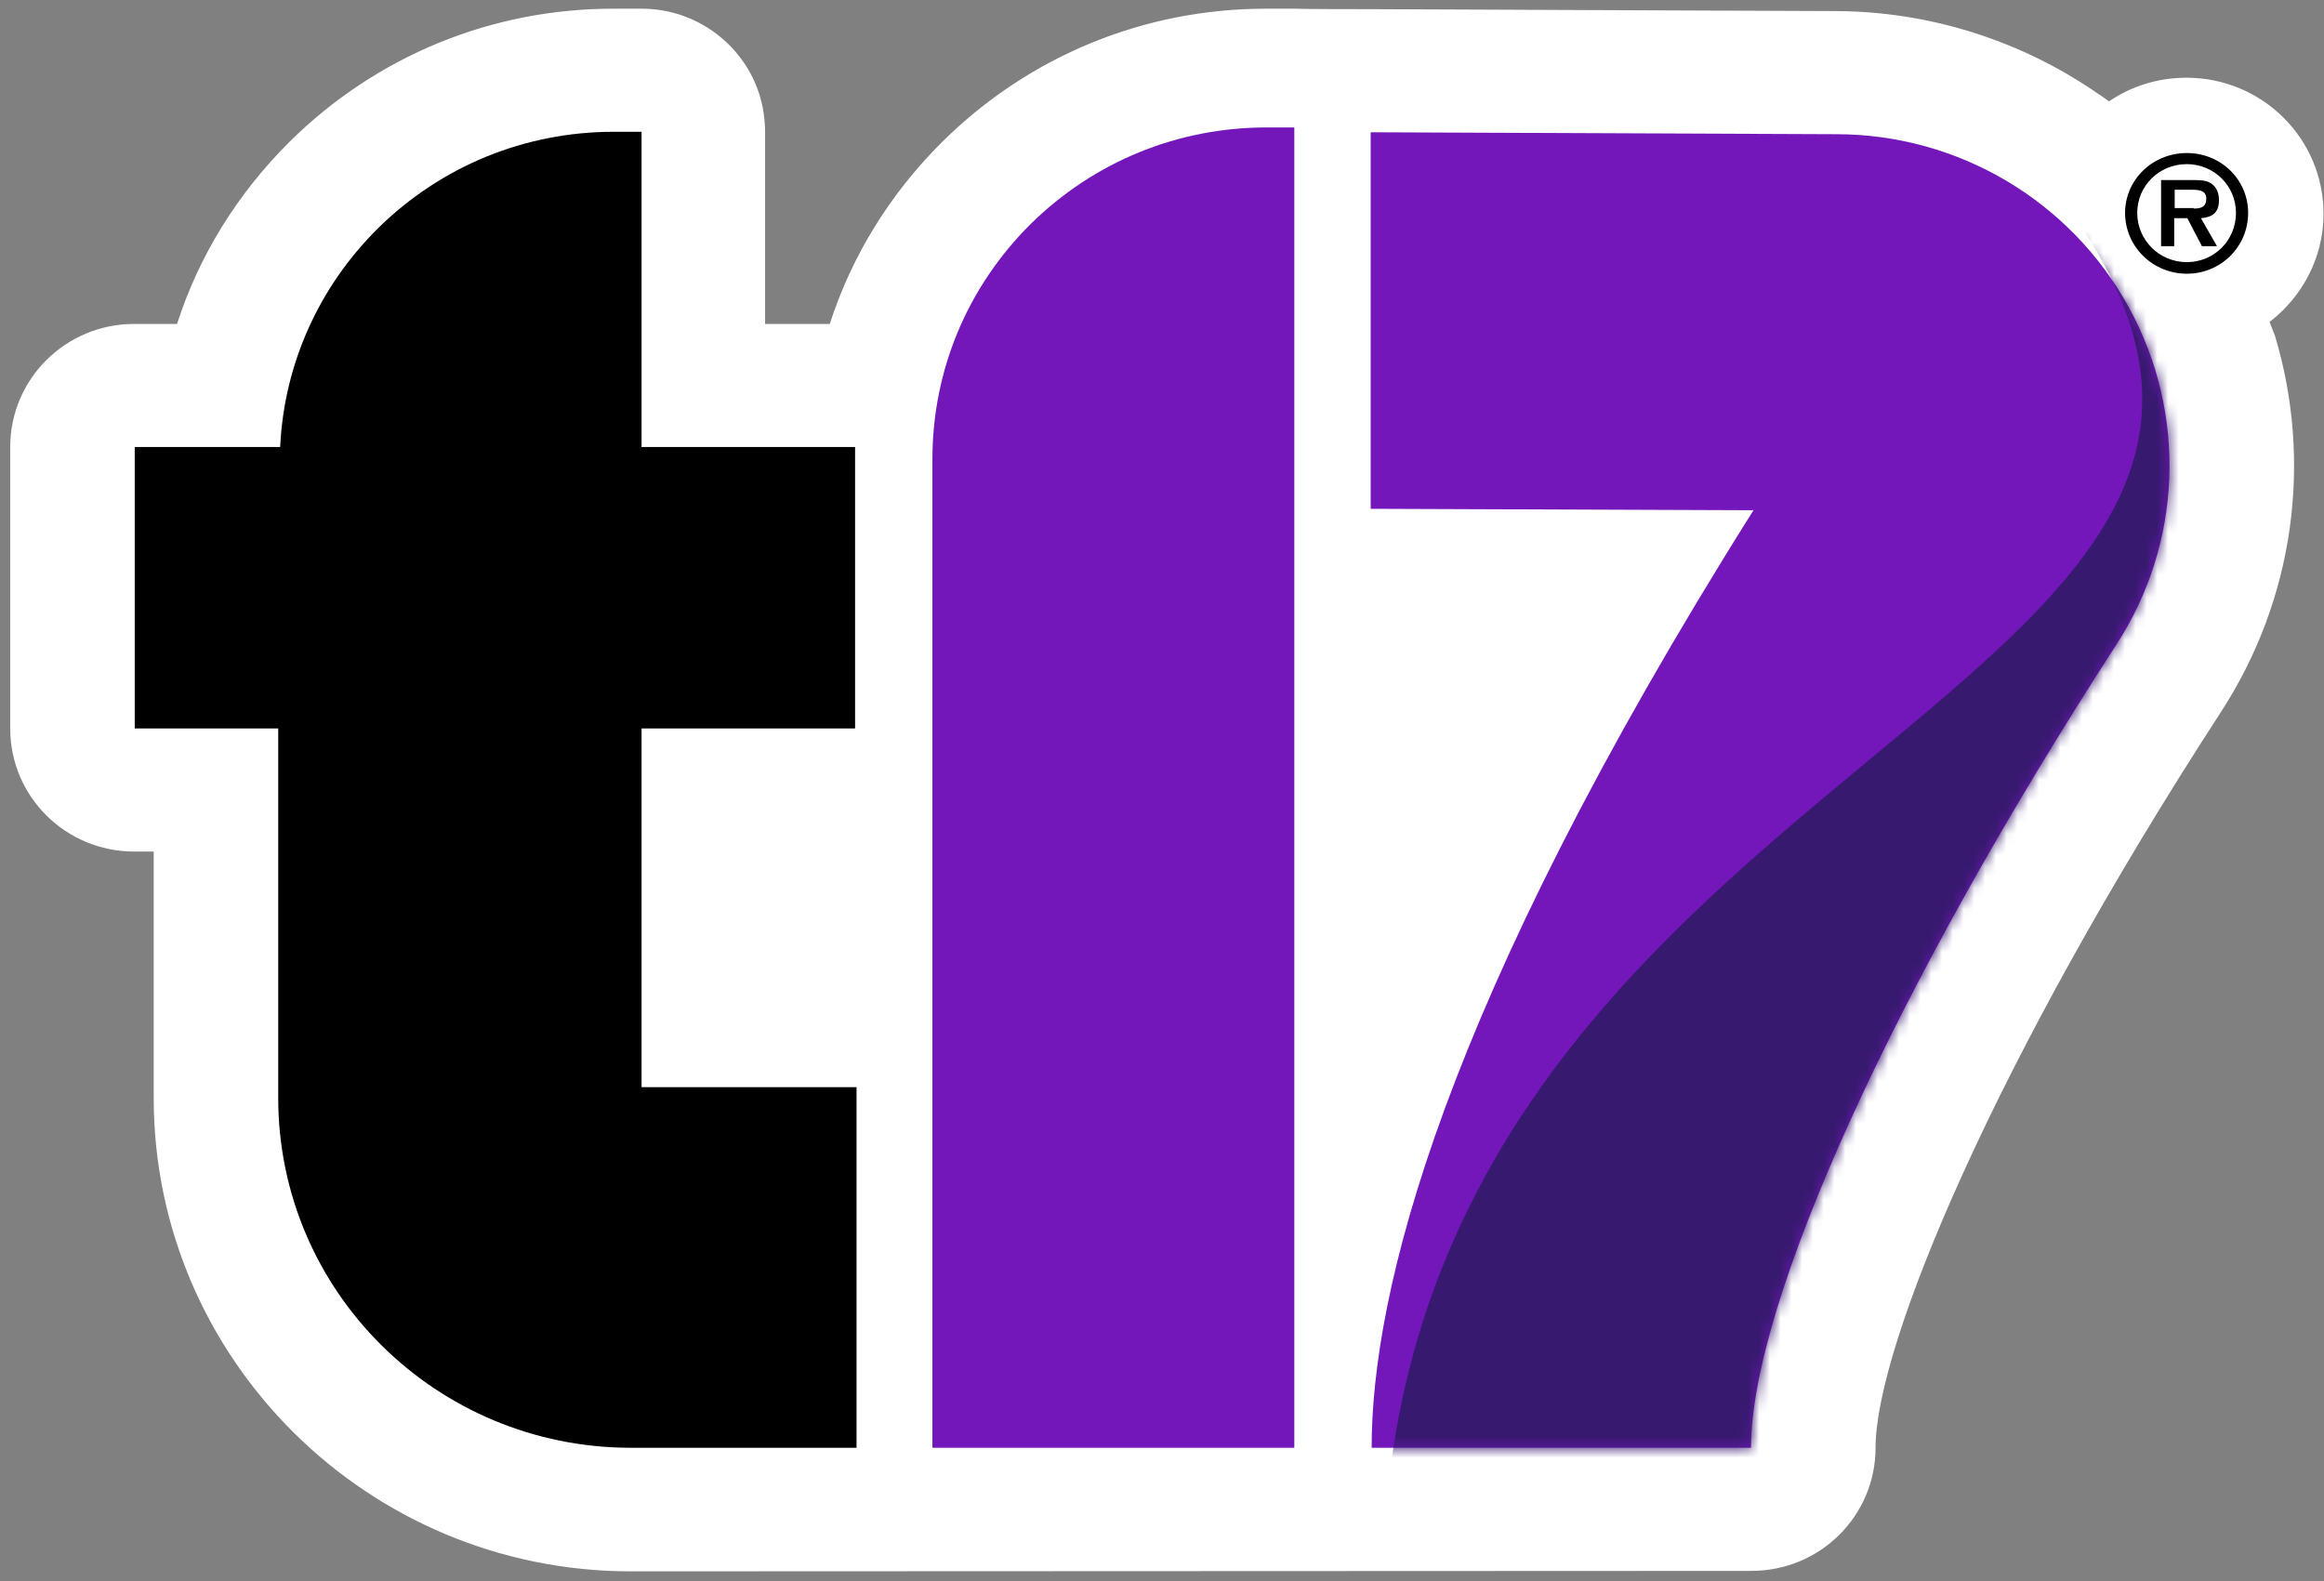
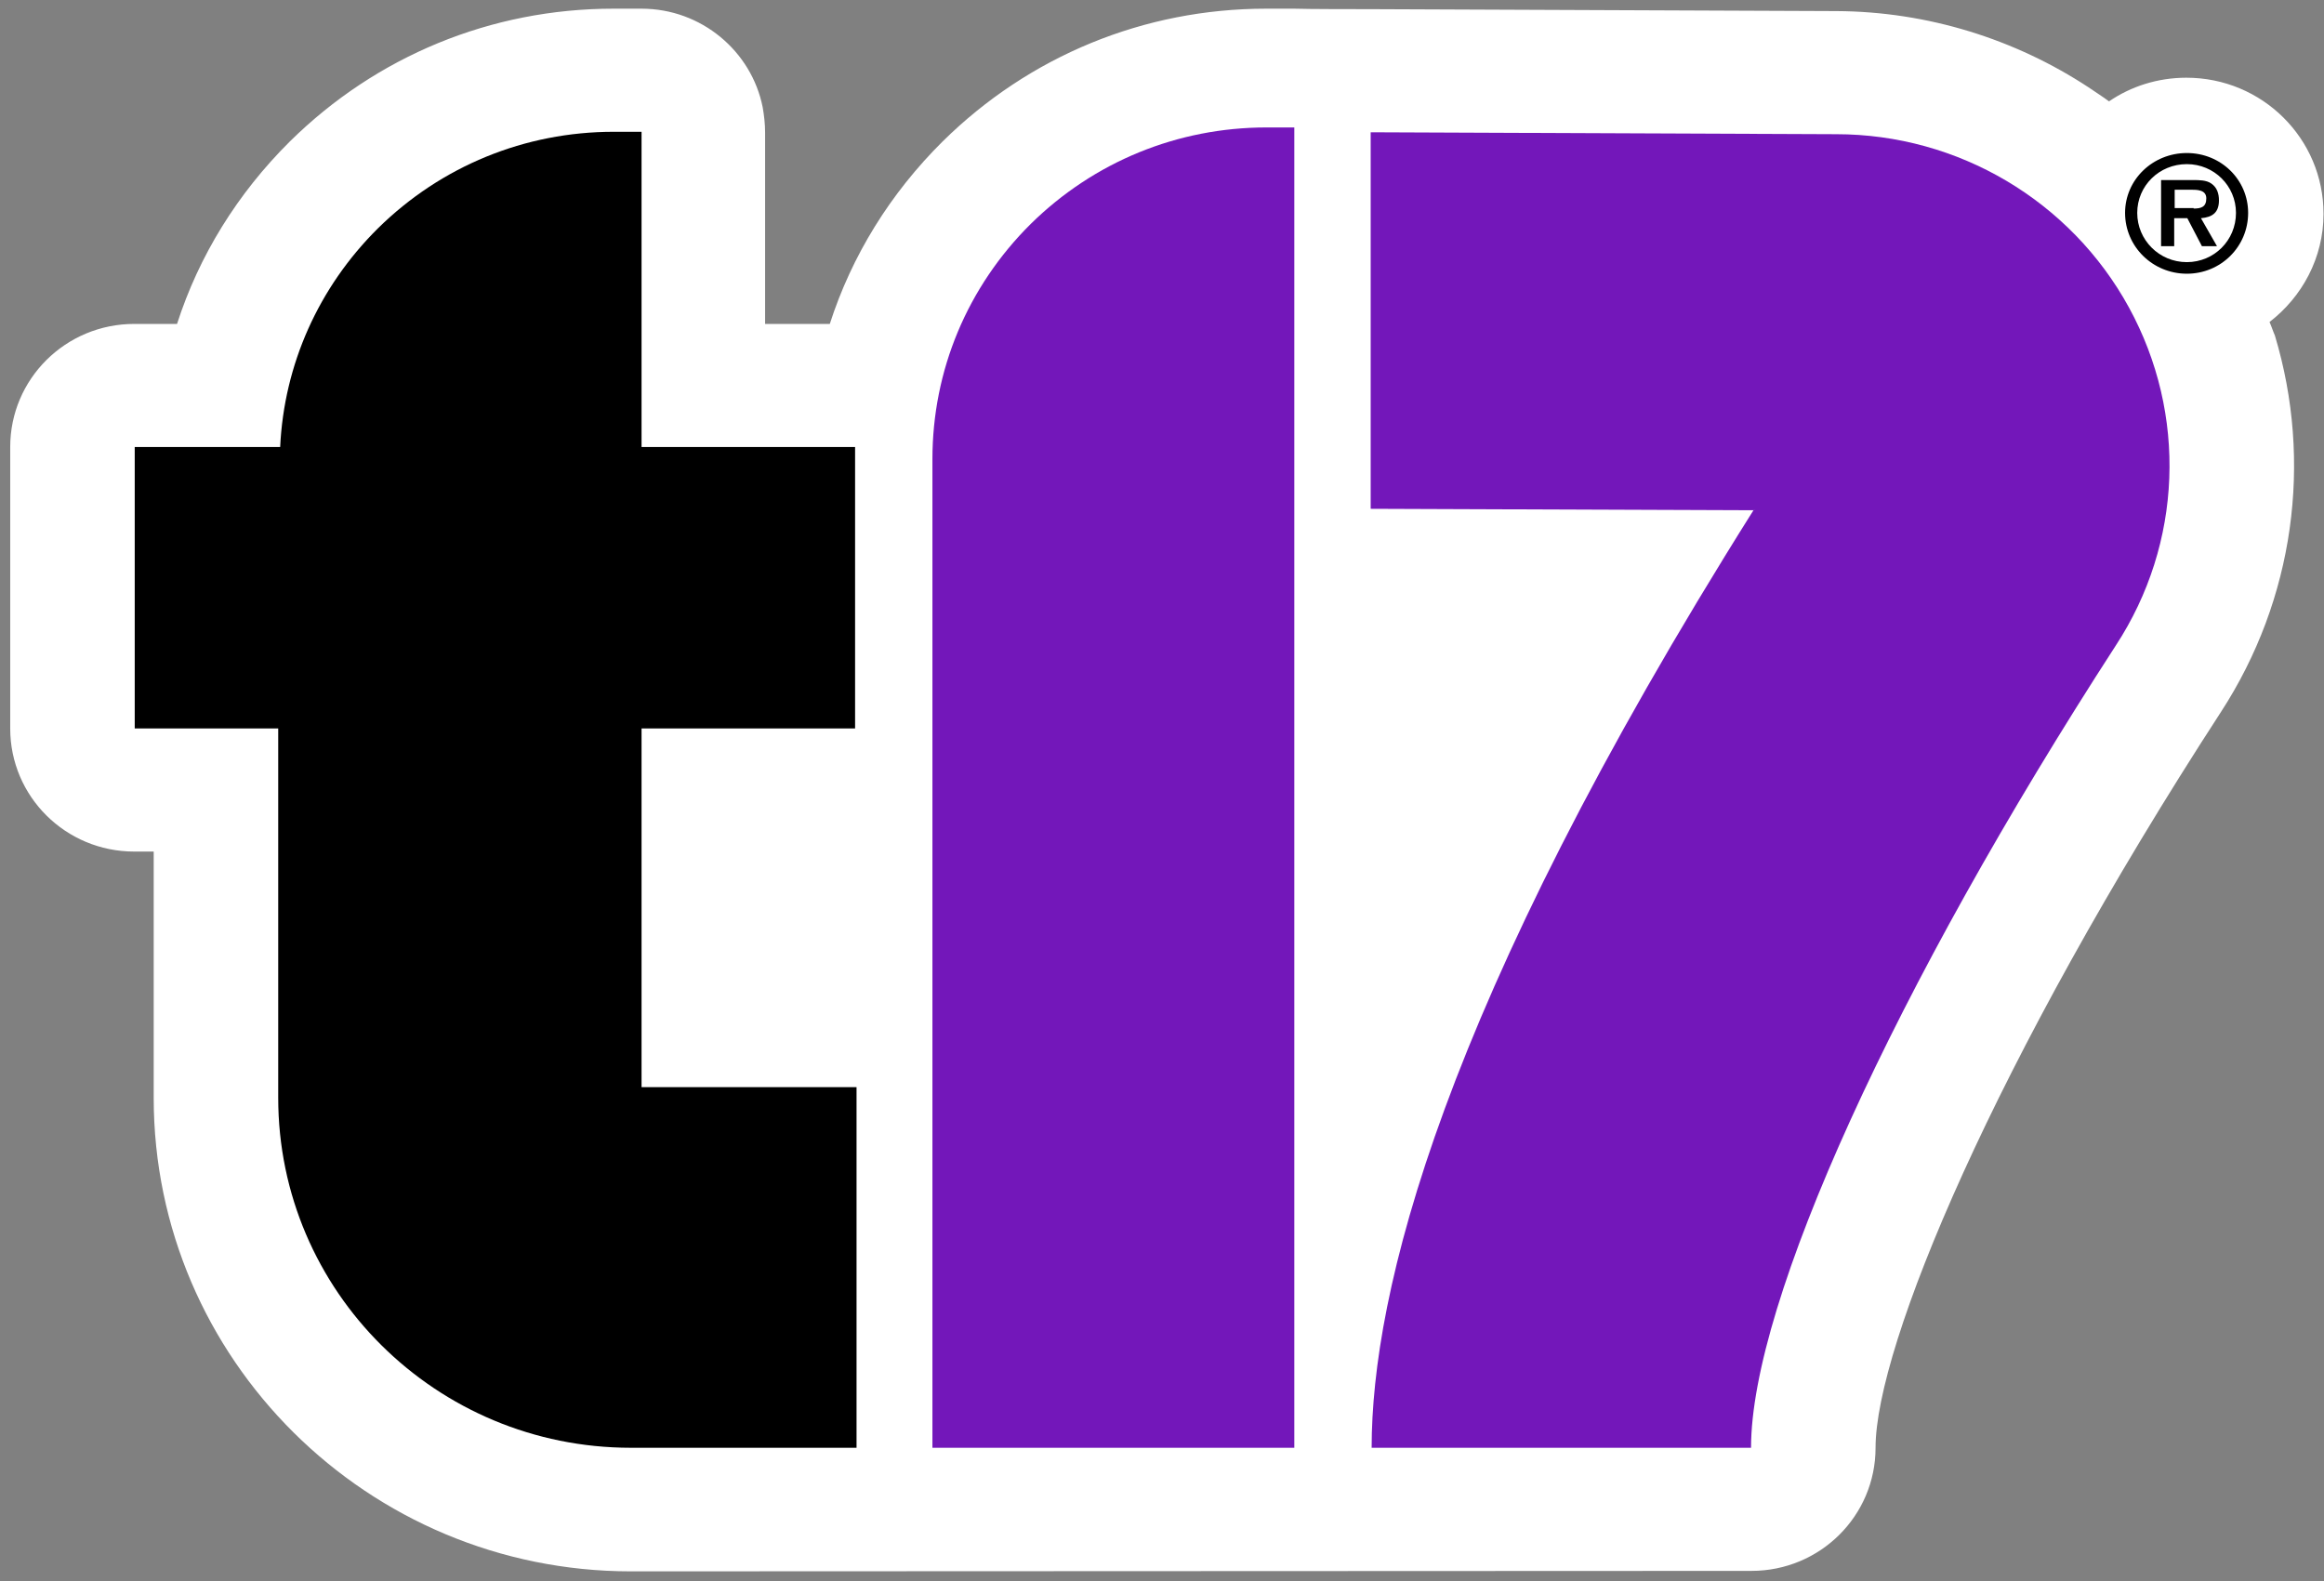
<svg xmlns="http://www.w3.org/2000/svg" width="216" height="147" viewBox="0 0 216 147" fill="none">
  <rect x="0" y="0" width="216" height="147" fill="#808080" stroke="none" />
  <path d="M210.938 29.931C213.967 27.598 215.956 23.963 215.956 19.879C215.956 12.879 210.26 7.224 203.208 7.224C200.54 7.224 198.054 8.032 196.02 9.423C195.477 9.019 194.844 8.615 194.121 8.122C187.295 3.634 179.157 1.076 170.703 1.031L127.395 0.852C126.174 0.852 121.563 0.852 120.297 0.807H117.675C106.328 0.807 95.659 5.205 87.612 13.148C82.729 17.994 79.158 23.783 77.124 30.111H71.111V12.34C71.111 11.532 71.021 10.725 70.885 9.962C69.845 4.756 65.189 0.807 59.628 0.807H57.006C45.659 0.807 34.99 5.205 26.943 13.148C22.061 17.994 18.489 23.783 16.455 30.111H12.477C6.102 30.111 0.949 35.227 0.949 41.554V67.717C0.949 74.044 6.102 79.16 12.477 79.16H14.285V102.047C14.285 126.325 34.176 146.07 58.634 146.07L162.792 146.026C169.166 146.026 174.32 140.91 174.32 134.582C174.32 125.158 185.351 98.636 206.417 66.191C213.244 55.69 214.962 42.901 211.436 31.188C211.255 30.784 211.119 30.335 210.938 29.931Z" fill="white" />
  <path d="M197.511 19.79C197.511 16.693 200.088 14.225 203.253 14.225C206.417 14.225 208.949 16.693 208.949 19.79C208.949 22.931 206.417 25.444 203.253 25.444C200.088 25.444 197.511 22.931 197.511 19.79ZM207.819 19.79C207.819 17.276 205.784 15.257 203.253 15.257C200.676 15.257 198.641 17.276 198.641 19.79C198.641 22.302 200.676 24.367 203.253 24.367C205.784 24.367 207.819 22.347 207.819 19.79ZM206.055 22.886H204.654L203.298 20.283H202.077V22.886H200.857V16.738H203.84C204.383 16.738 205.061 16.738 205.513 17.052C206.055 17.411 206.236 17.994 206.236 18.623C206.236 19.745 205.649 20.193 204.564 20.283L206.055 22.886ZM203.885 19.386C204.564 19.386 205.061 19.251 205.061 18.443C205.061 17.635 204.202 17.635 203.614 17.635H202.122V19.341H203.885V19.386Z" fill="black" />
  <path d="M117.856 11.847C117.811 11.847 117.765 11.847 117.72 11.847C109.447 11.847 101.672 15.033 95.794 20.822C89.918 26.655 86.663 34.419 86.663 42.676V134.582H120.297V11.847H117.856Z" fill="#7317BA" />
  <path d="M59.628 101.105V67.717H79.475V41.554H59.628V12.34V12.25H57.187C57.142 12.25 57.097 12.25 57.051 12.25C48.779 12.25 41.003 15.437 35.126 21.226C29.61 26.7 26.401 33.88 26.039 41.554H12.522V67.717H25.858V102.047C25.858 120.042 40.551 134.582 58.634 134.582H79.61V101.06H59.628V101.105Z" fill="black" />
  <path d="M197.873 28.585C192.448 18.668 182.005 12.475 170.658 12.475L127.395 12.295V47.298L162.973 47.433C133.769 93.835 127.485 120.356 127.485 134.582H162.747C162.747 121.03 176.083 91.77 196.653 59.998C202.846 50.529 203.298 38.503 197.873 28.585Z" fill="#7317BA" />
  <mask id="mask0_2696_6342" style="mask-type:luminance" maskUnits="userSpaceOnUse" x="127" y="12" width="75" height="123">
-     <path d="M197.873 28.585C192.448 18.668 182.005 12.475 170.658 12.475L127.395 12.295V47.298L162.973 47.433C133.769 93.835 127.485 120.356 127.485 134.582H162.747C162.747 121.03 176.083 91.77 196.653 59.998C202.846 50.529 203.298 38.503 197.873 28.585Z" fill="white" />
-   </mask>
+     </mask>
  <g mask="url(#mask0_2696_6342)">
    <path d="M263.244 -14.316C260.034 -28.228 248.506 -36.934 233.271 -36.979L175.134 -37.203L163.787 -1.751L183.226 9.019C239.284 64.665 128.977 64.217 128.525 147.237L172.512 134.627C178.072 115.6 208 74.448 248.777 29.887C260.938 16.514 266.499 -0.405 263.244 -14.316Z" fill="#381970" />
  </g>
</svg>